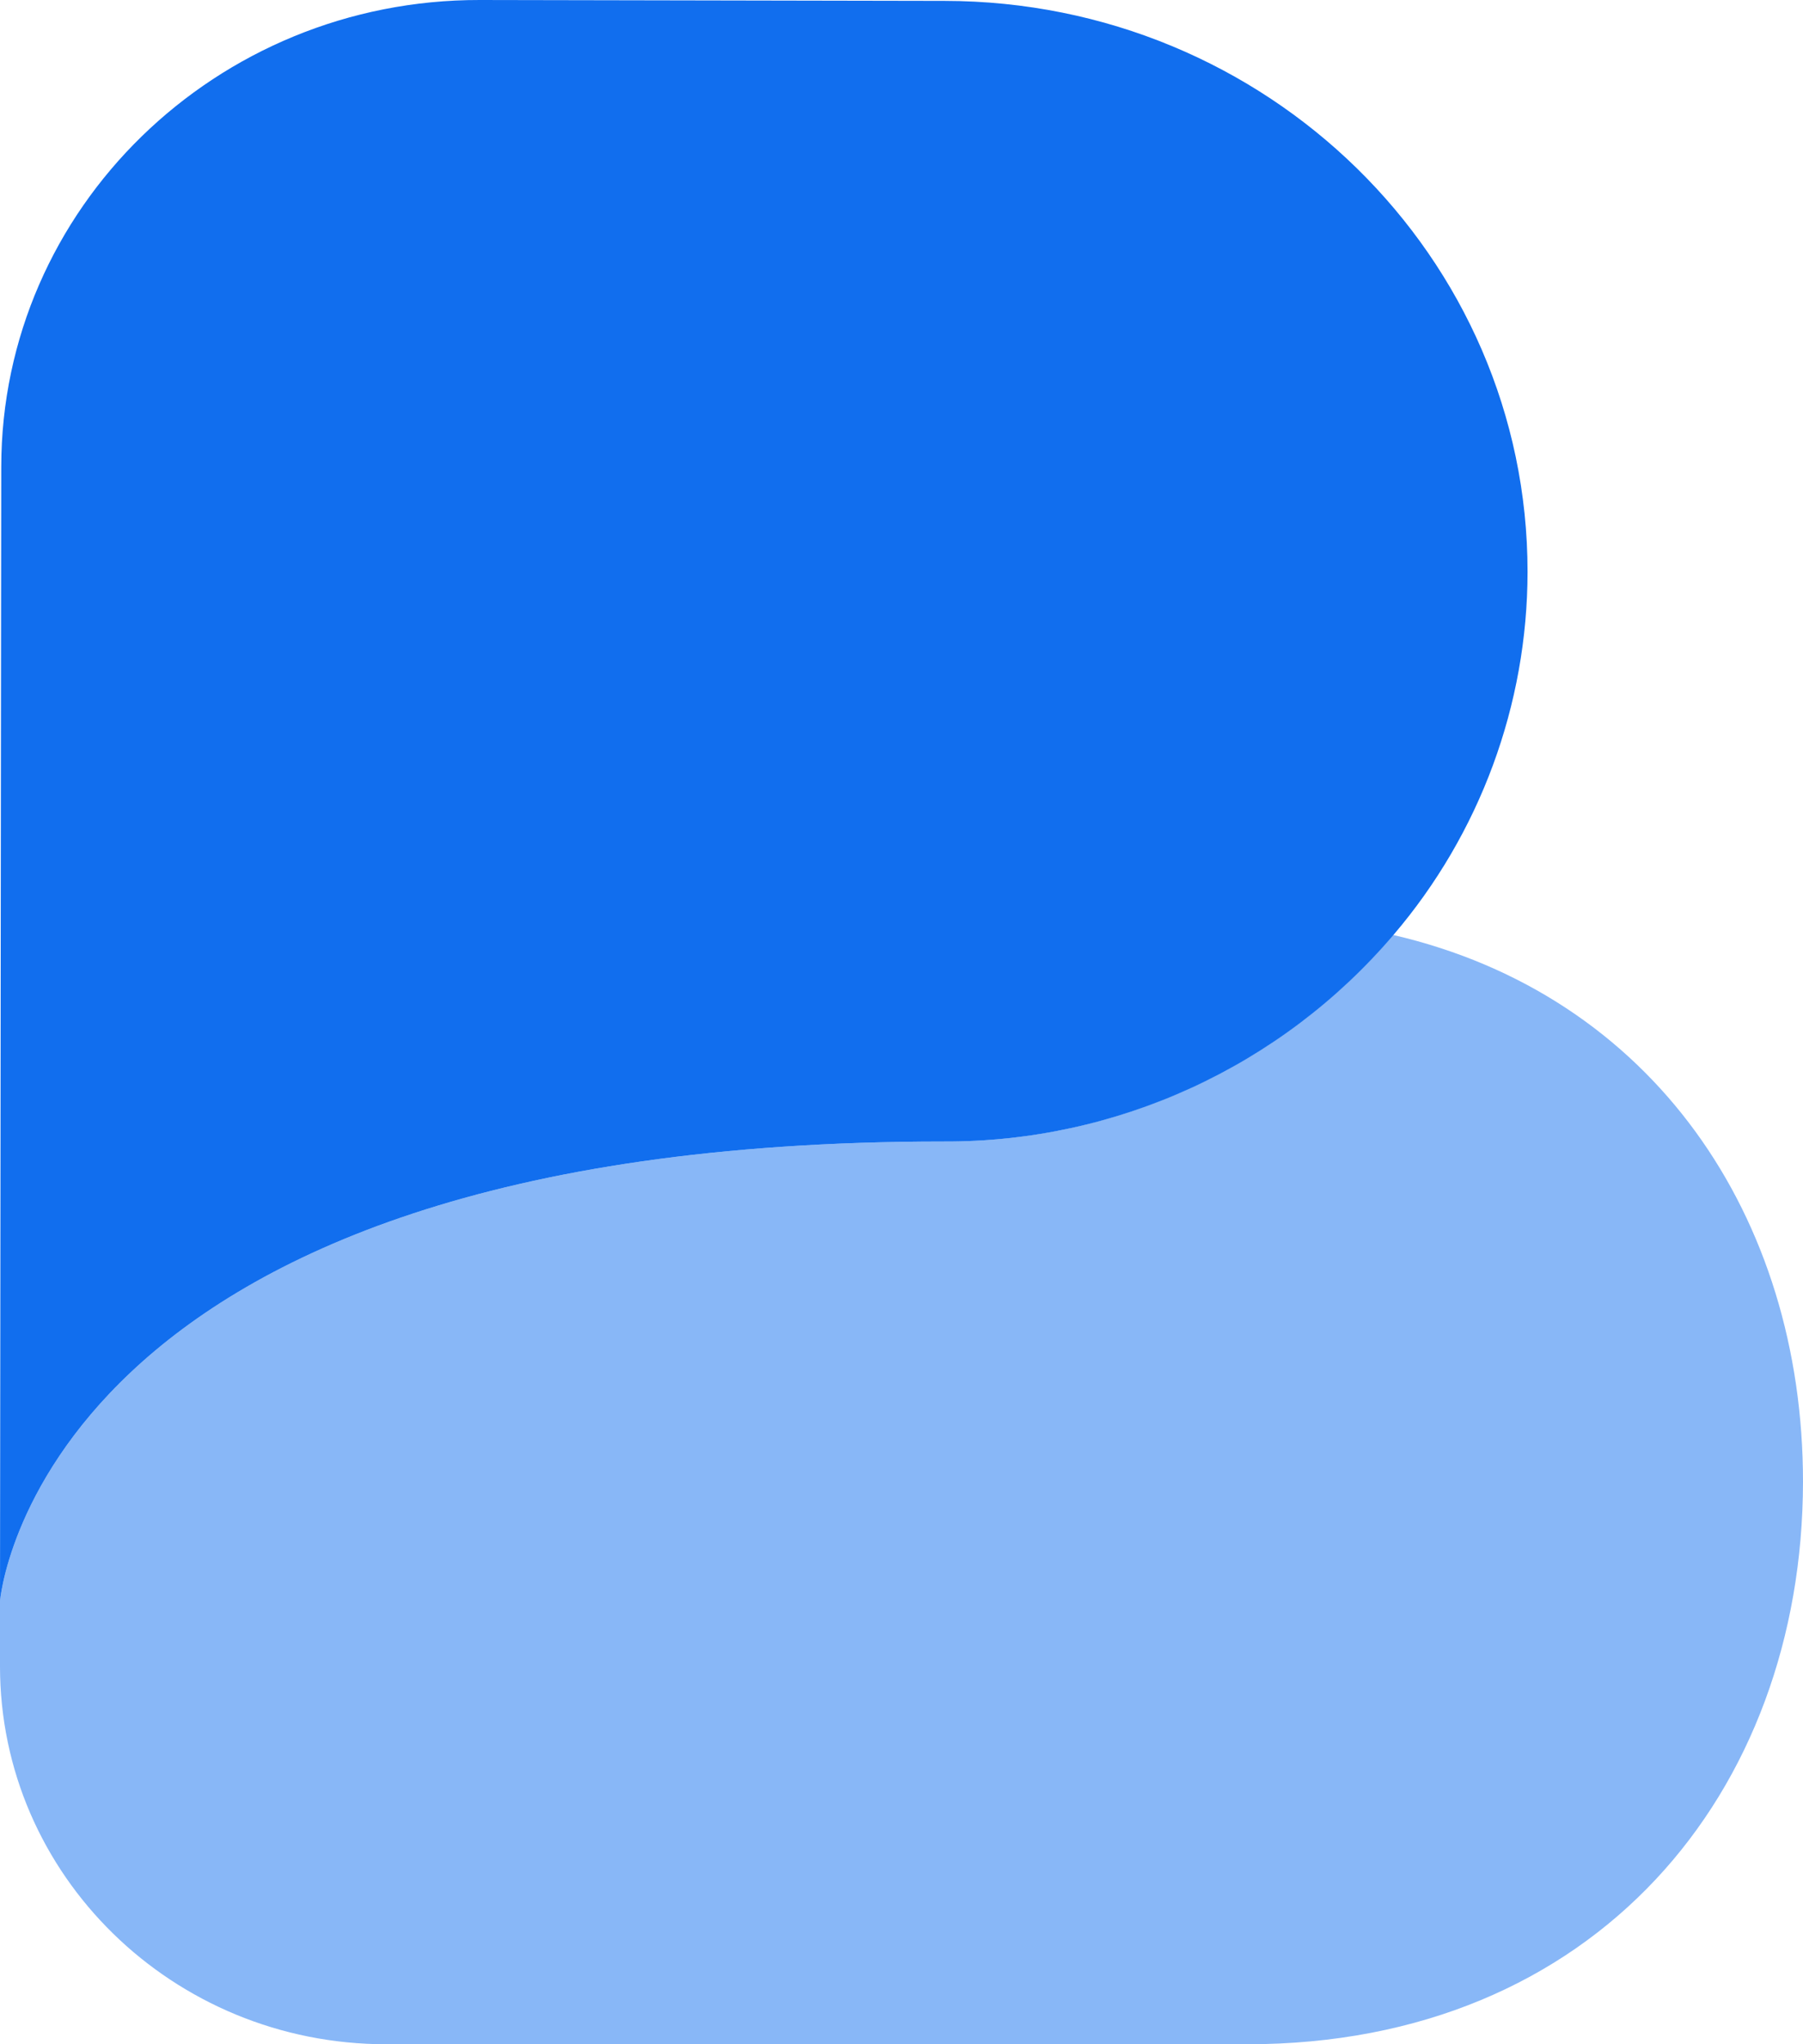
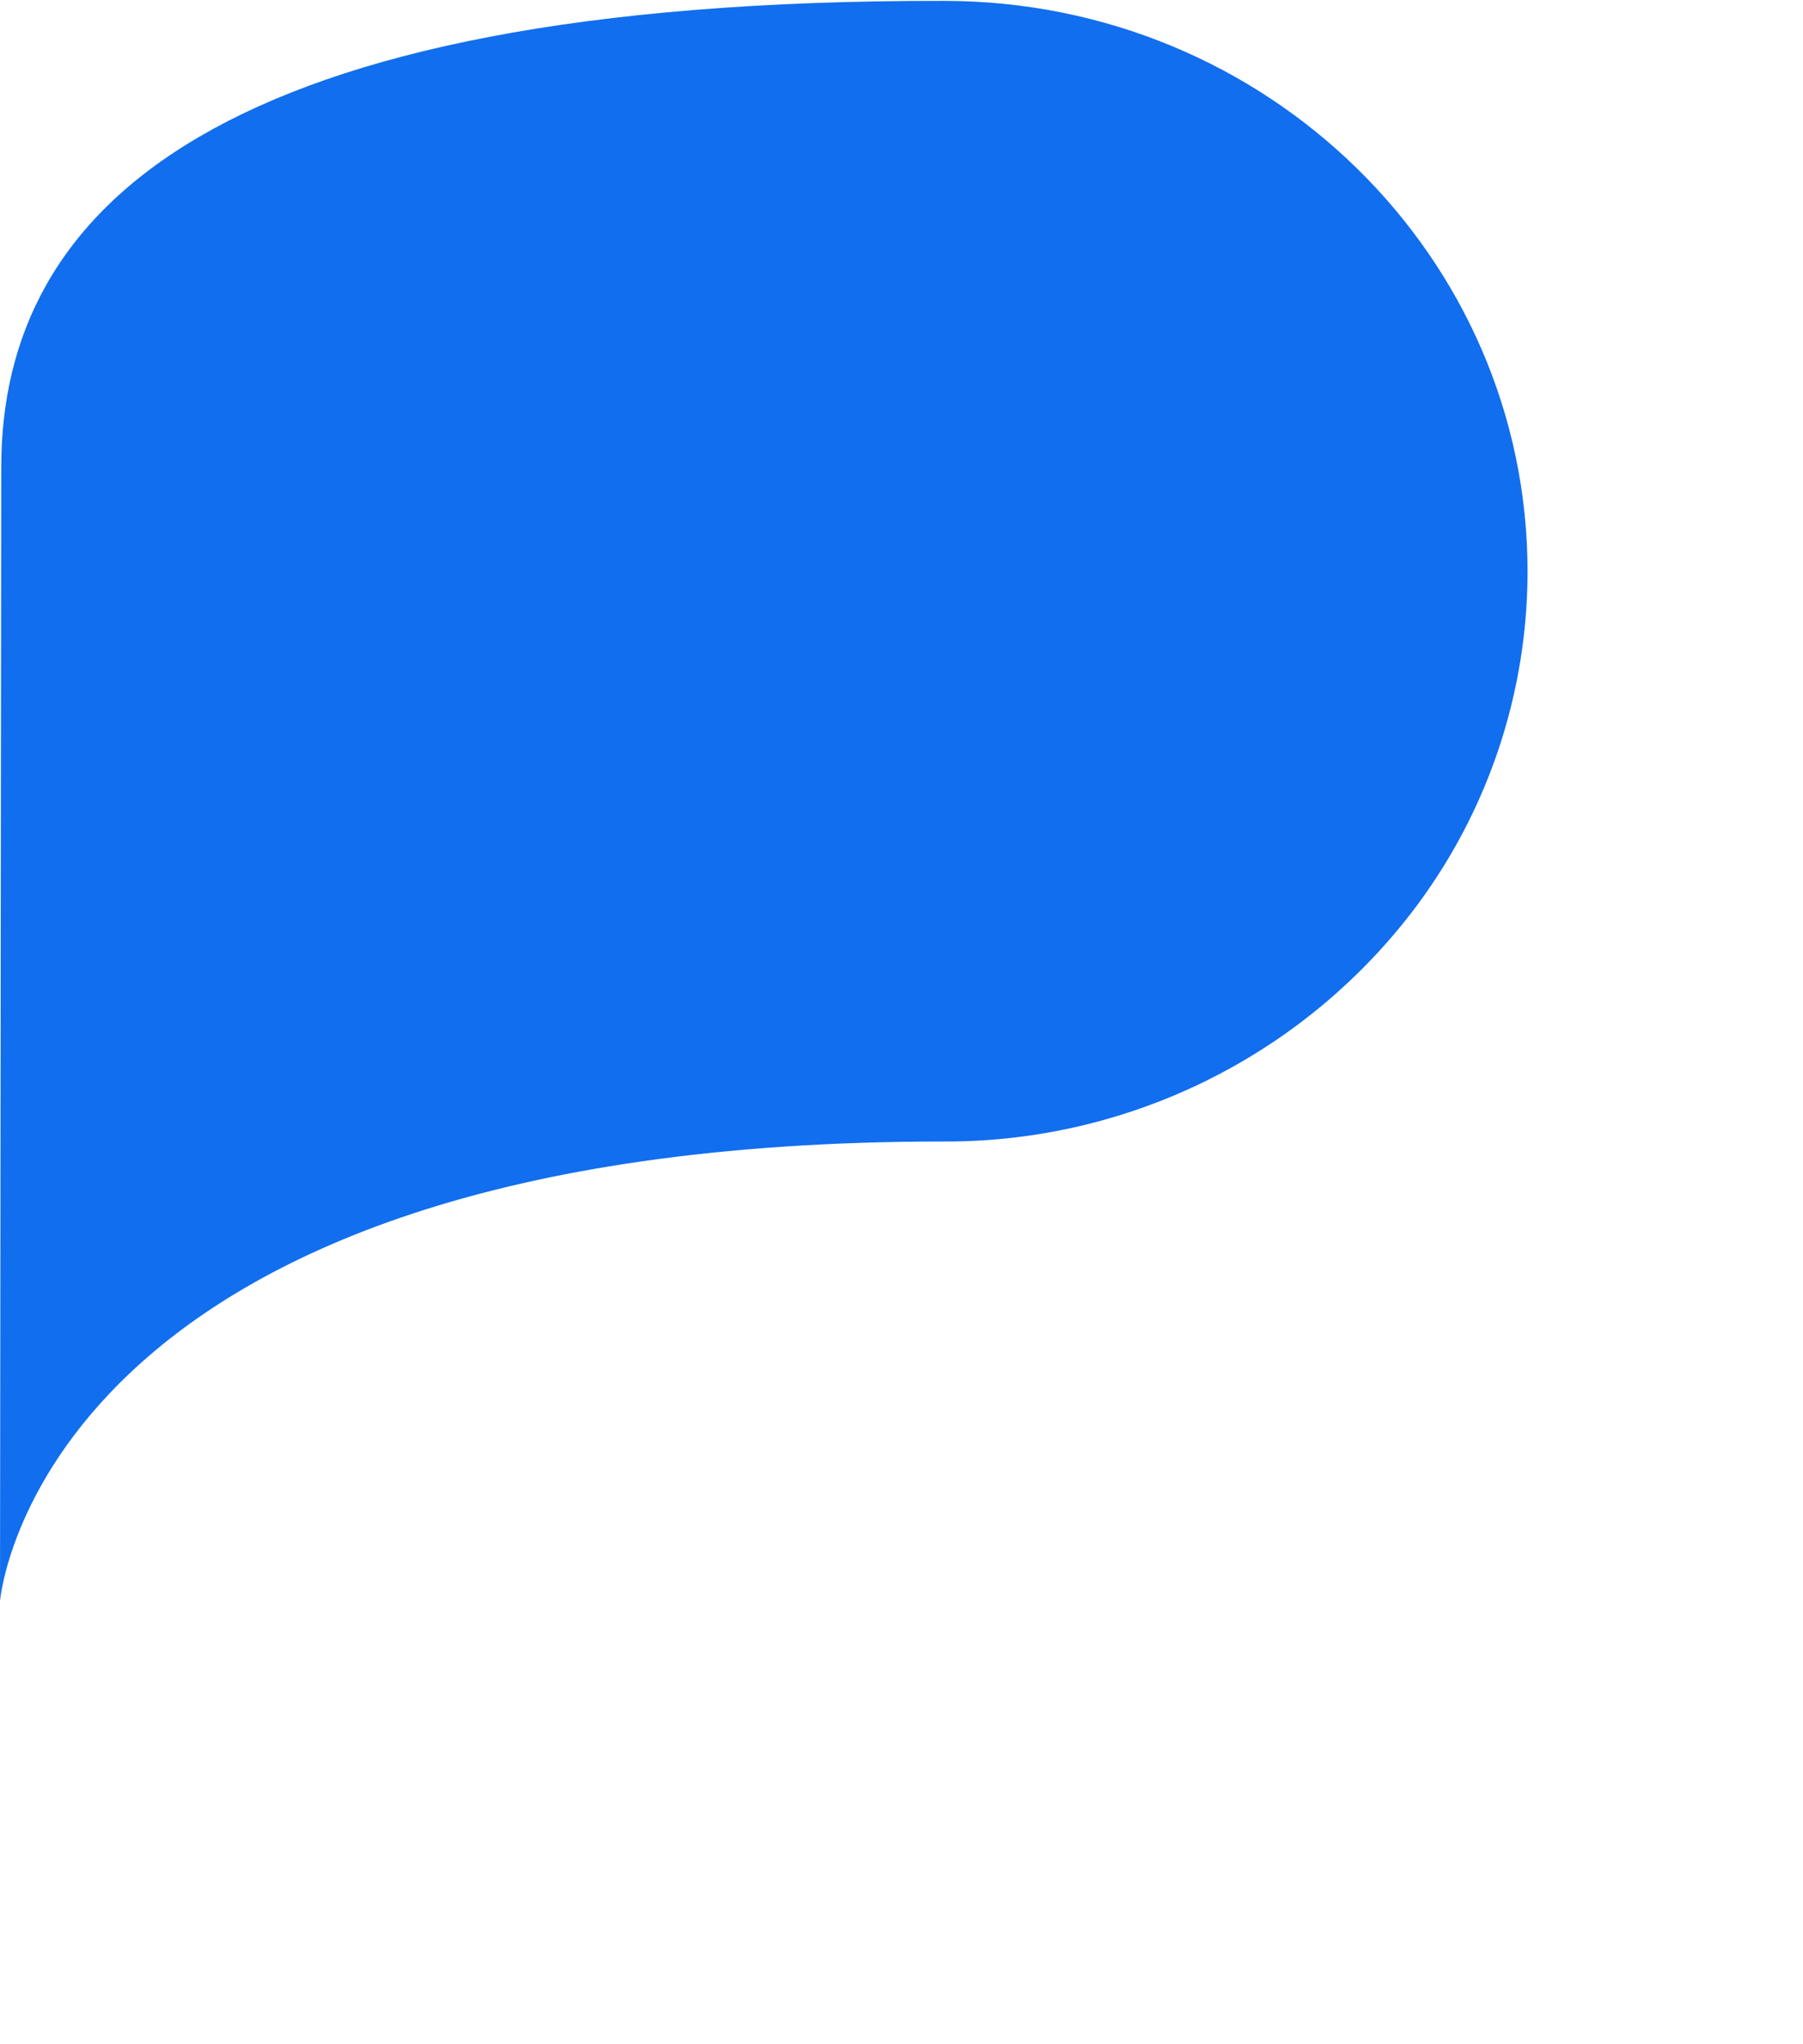
<svg xmlns="http://www.w3.org/2000/svg" width="81.901" height="92.855" version="1.1" viewBox="0 0 81.901 92.855" id="svg838">
  <defs id="defs842" />
-   <path d="m -2.3379517e-7,75.69 c 0,9.477 7.849,17.165 17.55,17.165 h 39.102 c 15.813,0 25.232,-11.42 25.249,-25.549 0,-12.035 -6.826,-22.11 -18.625,-24.84 -5.097,5.982 -12.571,9.414 -20.43,9.384 -41.207,0 -42.846,20.92 -42.846,20.873 z" style="fill:#88b7f7" id="path949" />
-   <path d="m 42.846,51.85 c 7.867,0.037 15.351,-3.397 20.453,-9.385 3.926,-4.598 6.085,-10.445 6.09,-16.491 0,-14.307 -11.84,-25.917 -26.48,-25.934 l -21.11,-0.04 C 9.816,-0.023 0.069,9.47 0.057,21.2 L 7.6620483e-7,72.723 c 0,0.046 1.639,-20.873 42.845,-20.873 z" style="fill:#116eee" id="path1702" />
+   <path d="m 42.846,51.85 c 7.867,0.037 15.351,-3.397 20.453,-9.385 3.926,-4.598 6.085,-10.445 6.09,-16.491 0,-14.307 -11.84,-25.917 -26.48,-25.934 C 9.816,-0.023 0.069,9.47 0.057,21.2 L 7.6620483e-7,72.723 c 0,0.046 1.639,-20.873 42.845,-20.873 z" style="fill:#116eee" id="path1702" />
</svg>